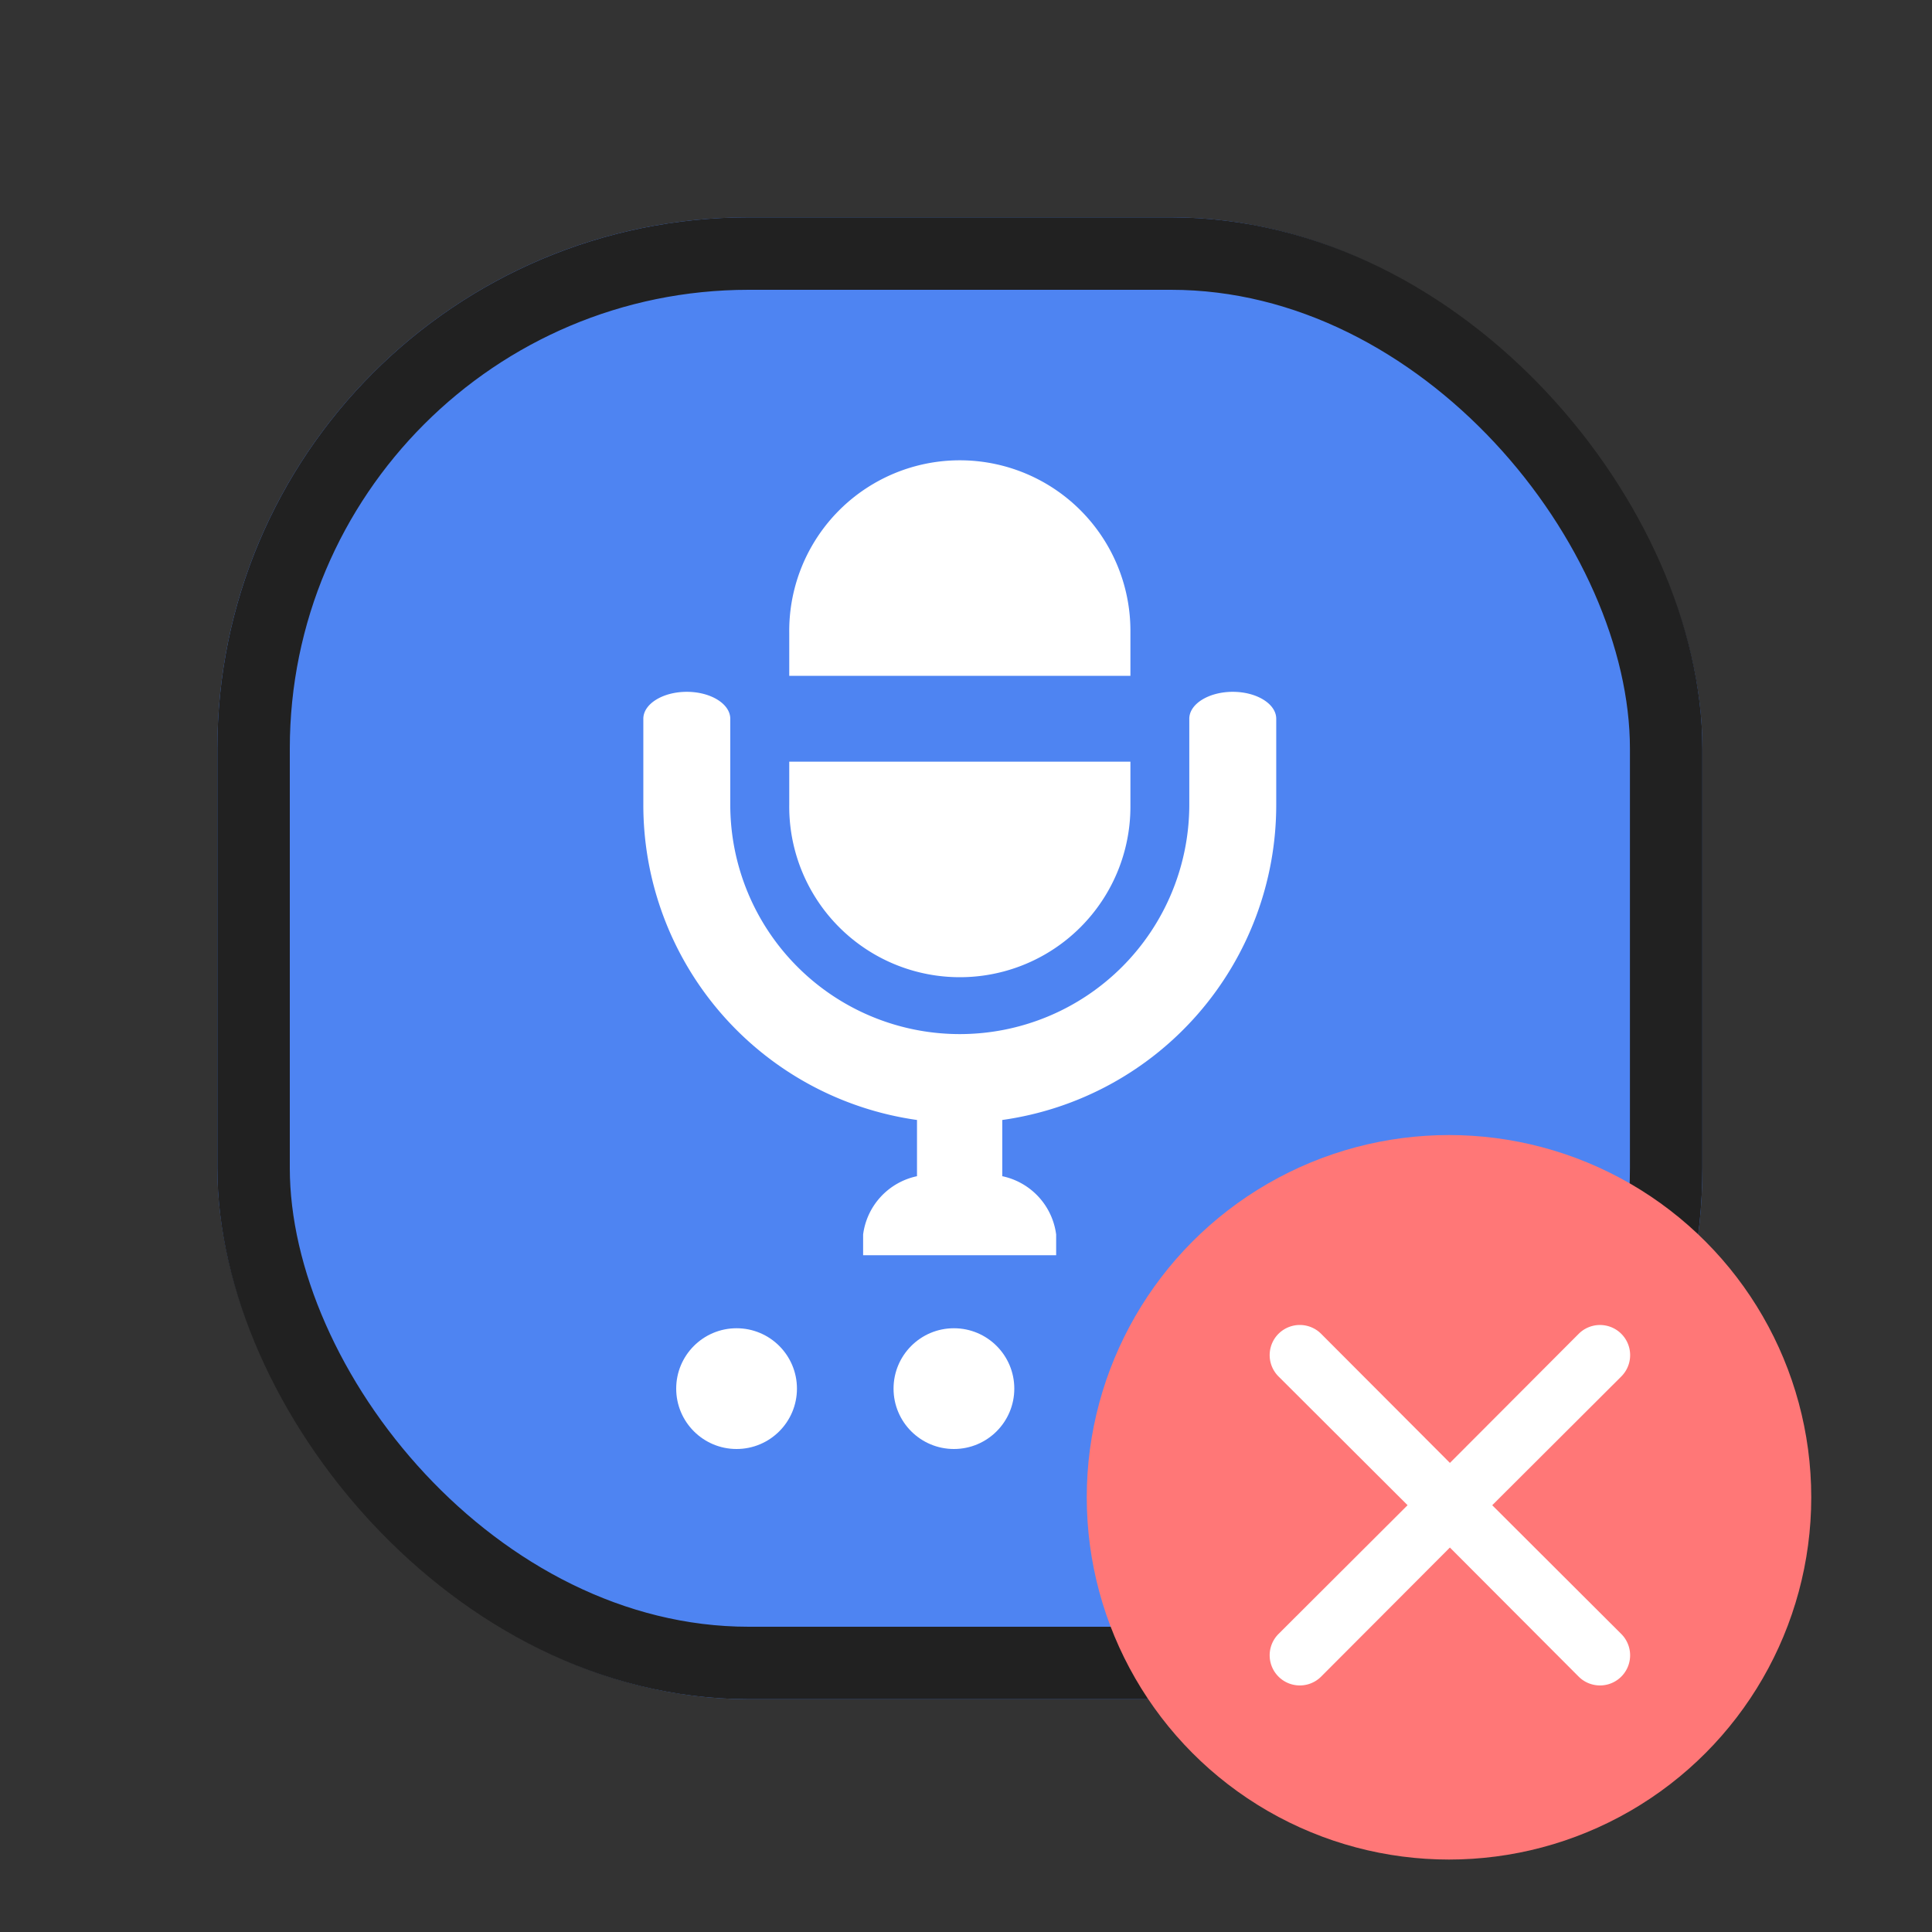
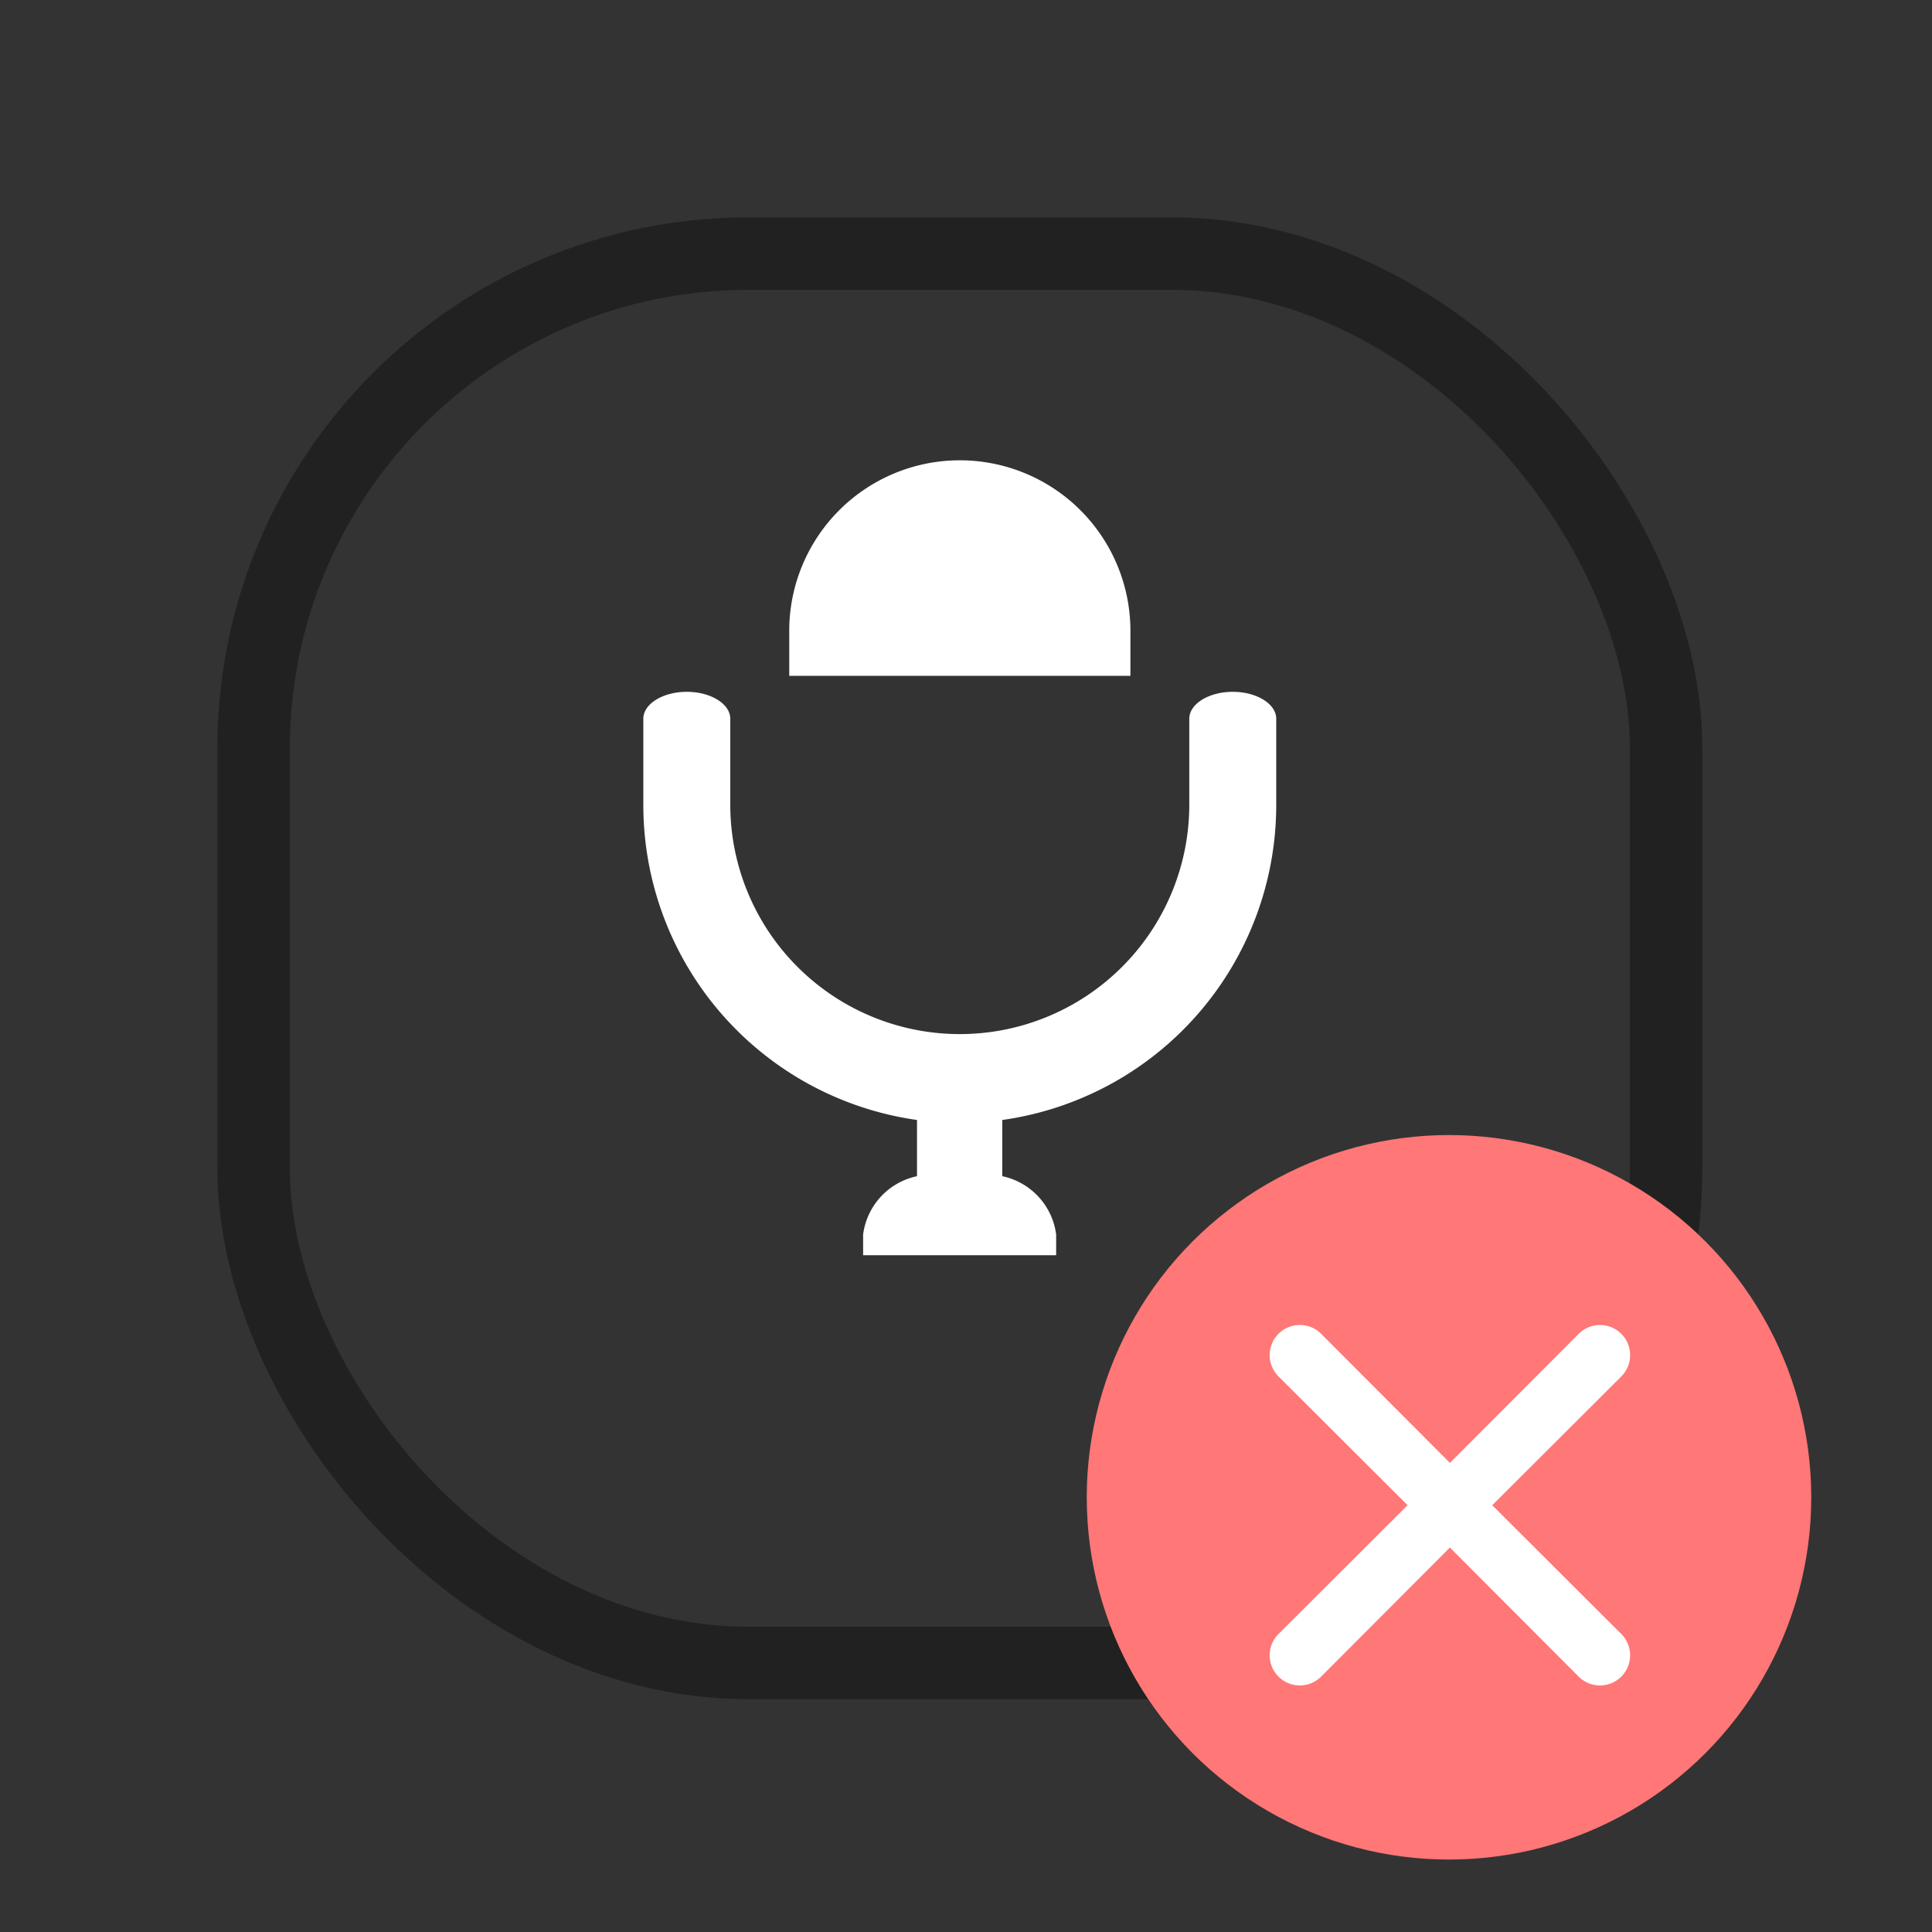
<svg xmlns="http://www.w3.org/2000/svg" width="80" height="80" viewBox="0 0 80 80">
  <rect x="0" y="0" width="80" height="80" fill="#333333" stroke="none" />
  <g transform="translate(9 9)" fill="#4e84f2" stroke="#212121" stroke-width="3">
-     <rect width="61.492" height="61.36" rx="22" stroke="none" />
    <rect x="1.5" y="1.5" width="58.492" height="58.36" rx="20.5" fill="none" />
  </g>
  <rect width="80" height="80" fill="none" />
  <g transform="translate(26.646 19.099)">
    <path d="M145.98,8.87v.015h14.127V7.109a7.064,7.064,0,1,0-14.127,0V8.87Z" transform="translate(-139.945)" fill="#fff" />
    <path d="M76.4,148.693c-.991,0-1.8.5-1.8,1.115v3.554a9.5,9.5,0,1,1-19.007,0v-3.554c0-.615-.807-1.115-1.8-1.115s-1.8.5-1.8,1.115v3.554a13.173,13.173,0,0,0,11.332,13.06v2.328a2.839,2.839,0,0,0-2.231,2.414v.858h7.993v-.858a2.839,2.839,0,0,0-2.231-2.414v-2.328A13.173,13.173,0,0,0,78.2,153.362v-3.554C78.2,149.193,77.392,148.693,76.4,148.693Z" transform="translate(-52 -139.145)" fill="#fff" />
-     <path d="M145.98,195.507a7.064,7.064,0,1,0,14.127,0V193.73H145.98Z" transform="translate(-139.945 -181.29)" fill="#fff" />
  </g>
-   <circle cx="2.5" cy="2.5" r="2.5" transform="translate(28 55)" fill="#fff" />
-   <circle cx="2.5" cy="2.5" r="2.5" transform="translate(37 55)" fill="#fff" />
-   <circle cx="2.5" cy="2.5" r="2.5" transform="translate(46 55)" fill="#fff" />
  <g transform="translate(45 47)">
    <circle cx="15" cy="15" r="15" fill="#f77" />
    <path d="M15.212,13.459l5.345-5.332a1.248,1.248,0,1,0-1.765-1.765l-5.332,5.345L8.127,6.361A1.248,1.248,0,0,0,6.362,8.126l5.345,5.332L6.362,18.791a1.248,1.248,0,1,0,1.765,1.765l5.332-5.345,5.332,5.345a1.248,1.248,0,1,0,1.765-1.765Z" transform="translate(1.578 1.869)" fill="#fff" />
  </g>
</svg>